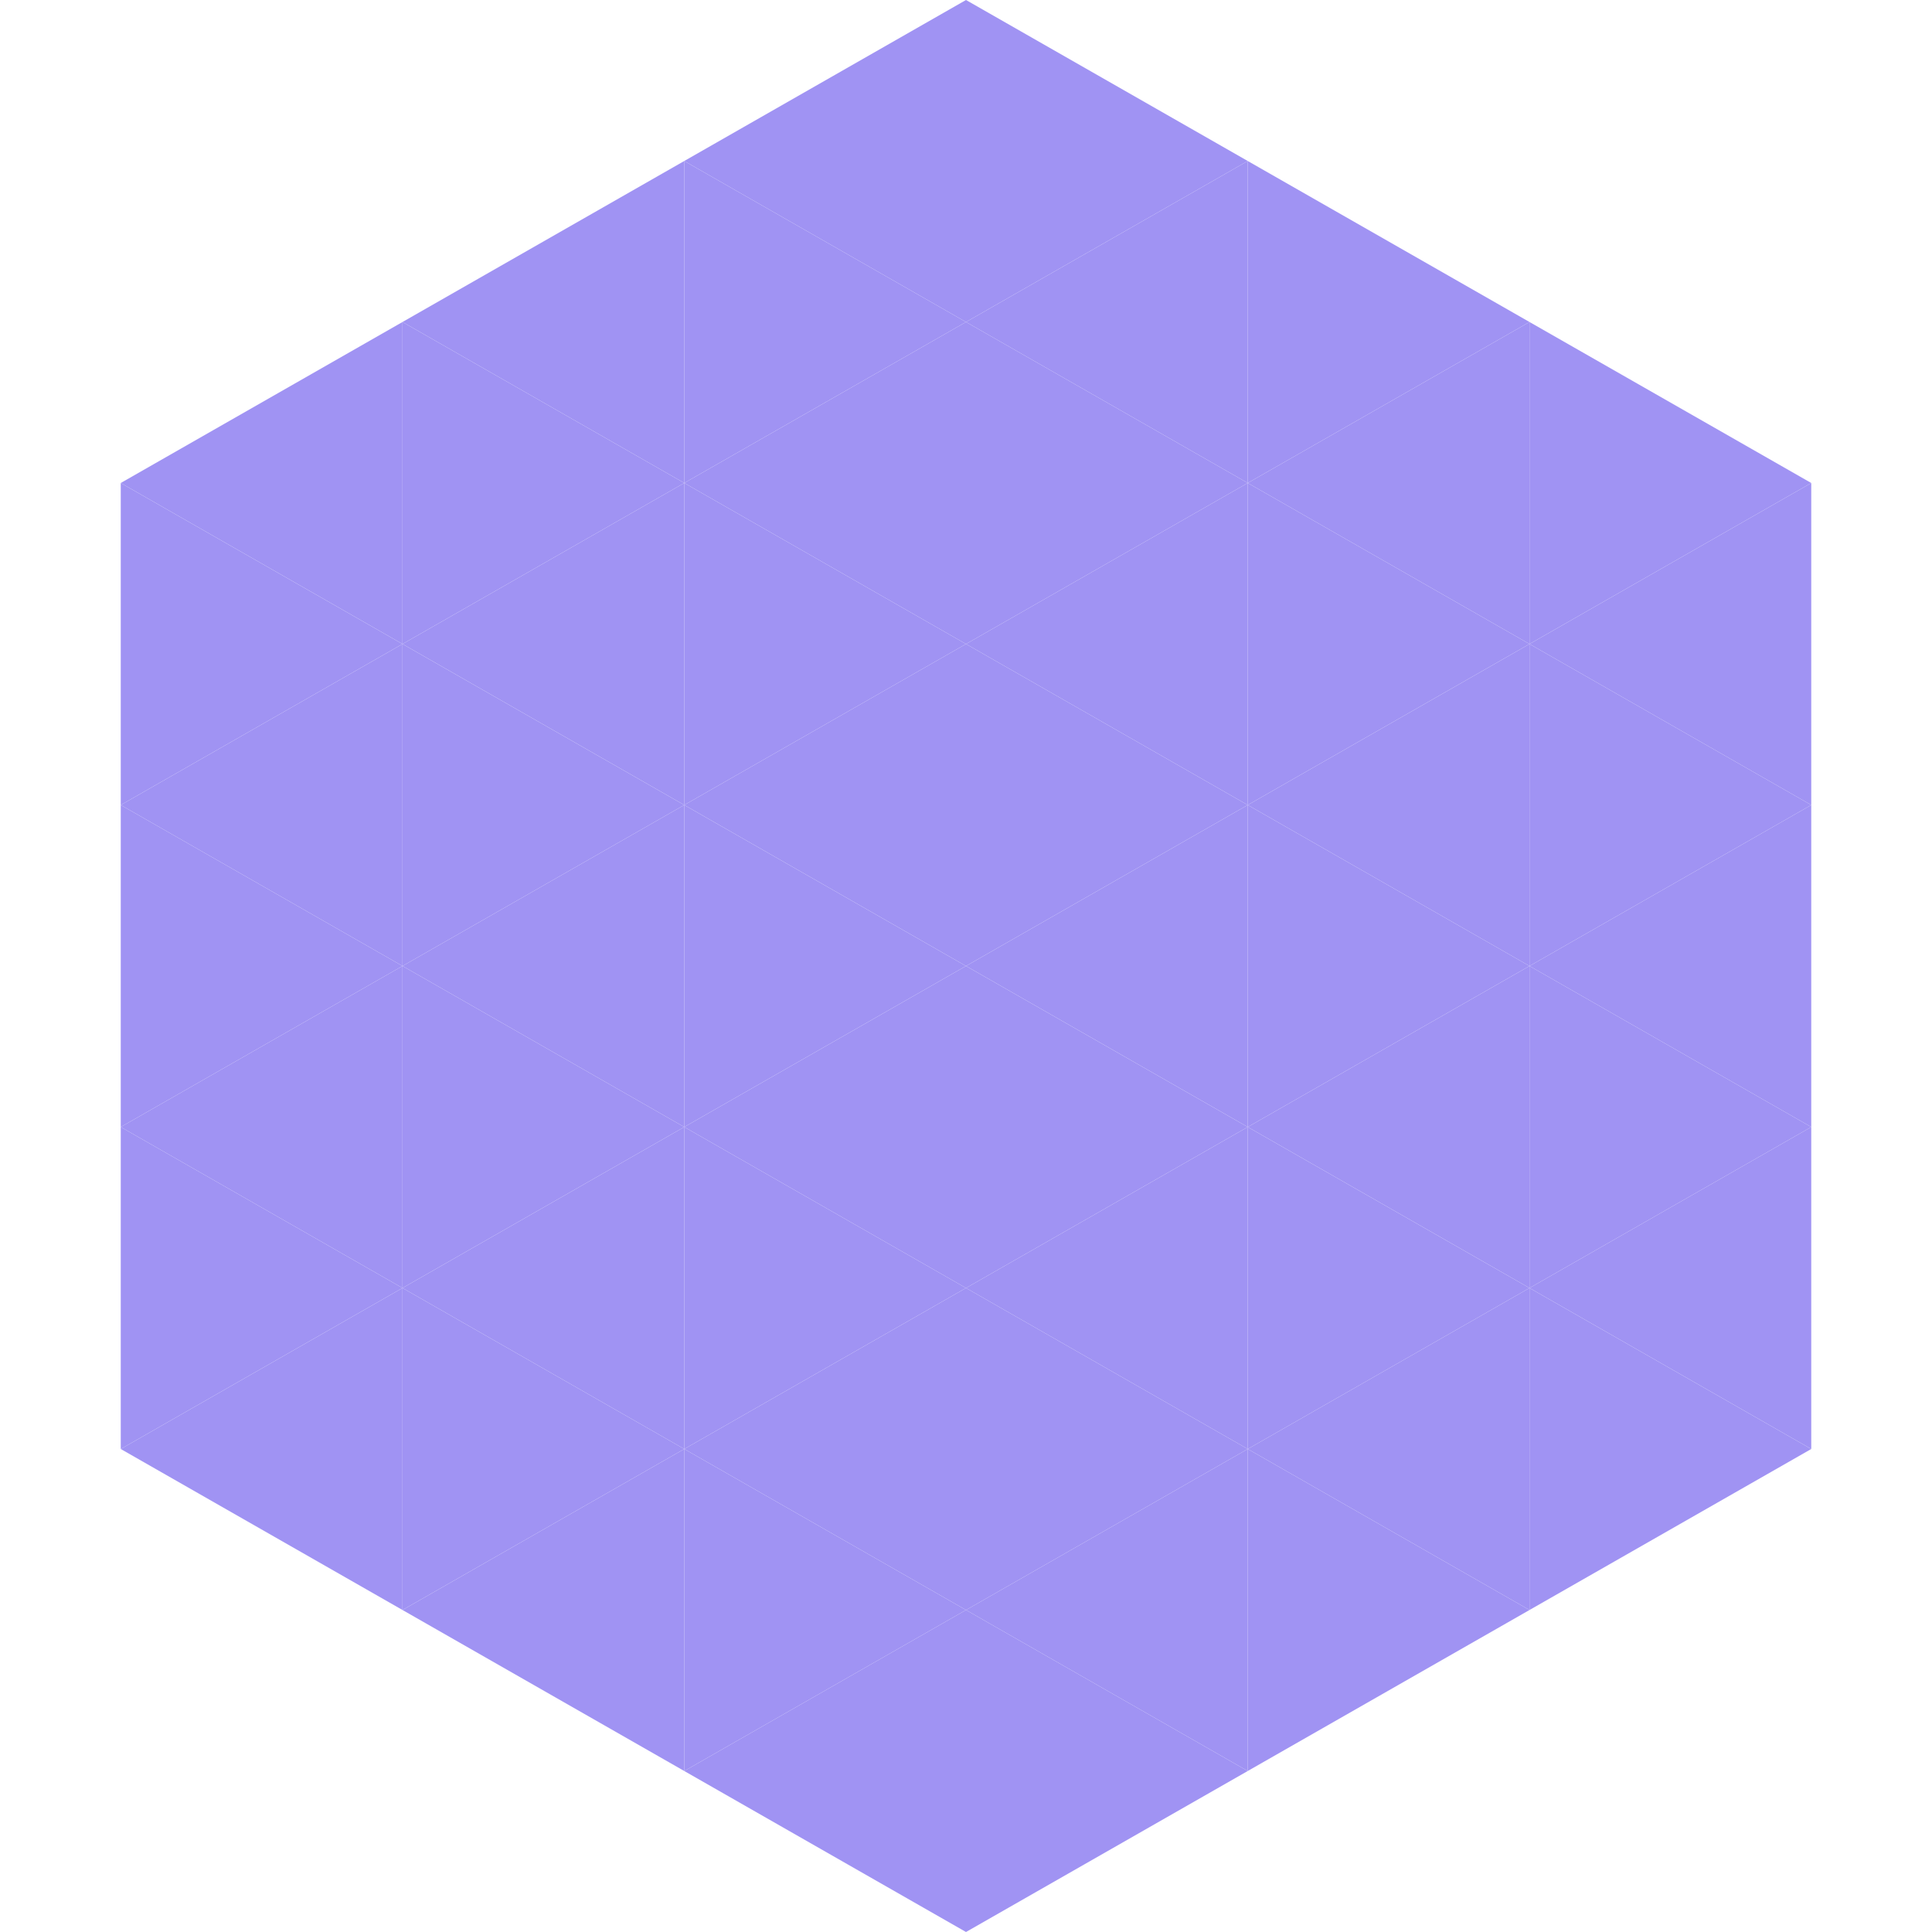
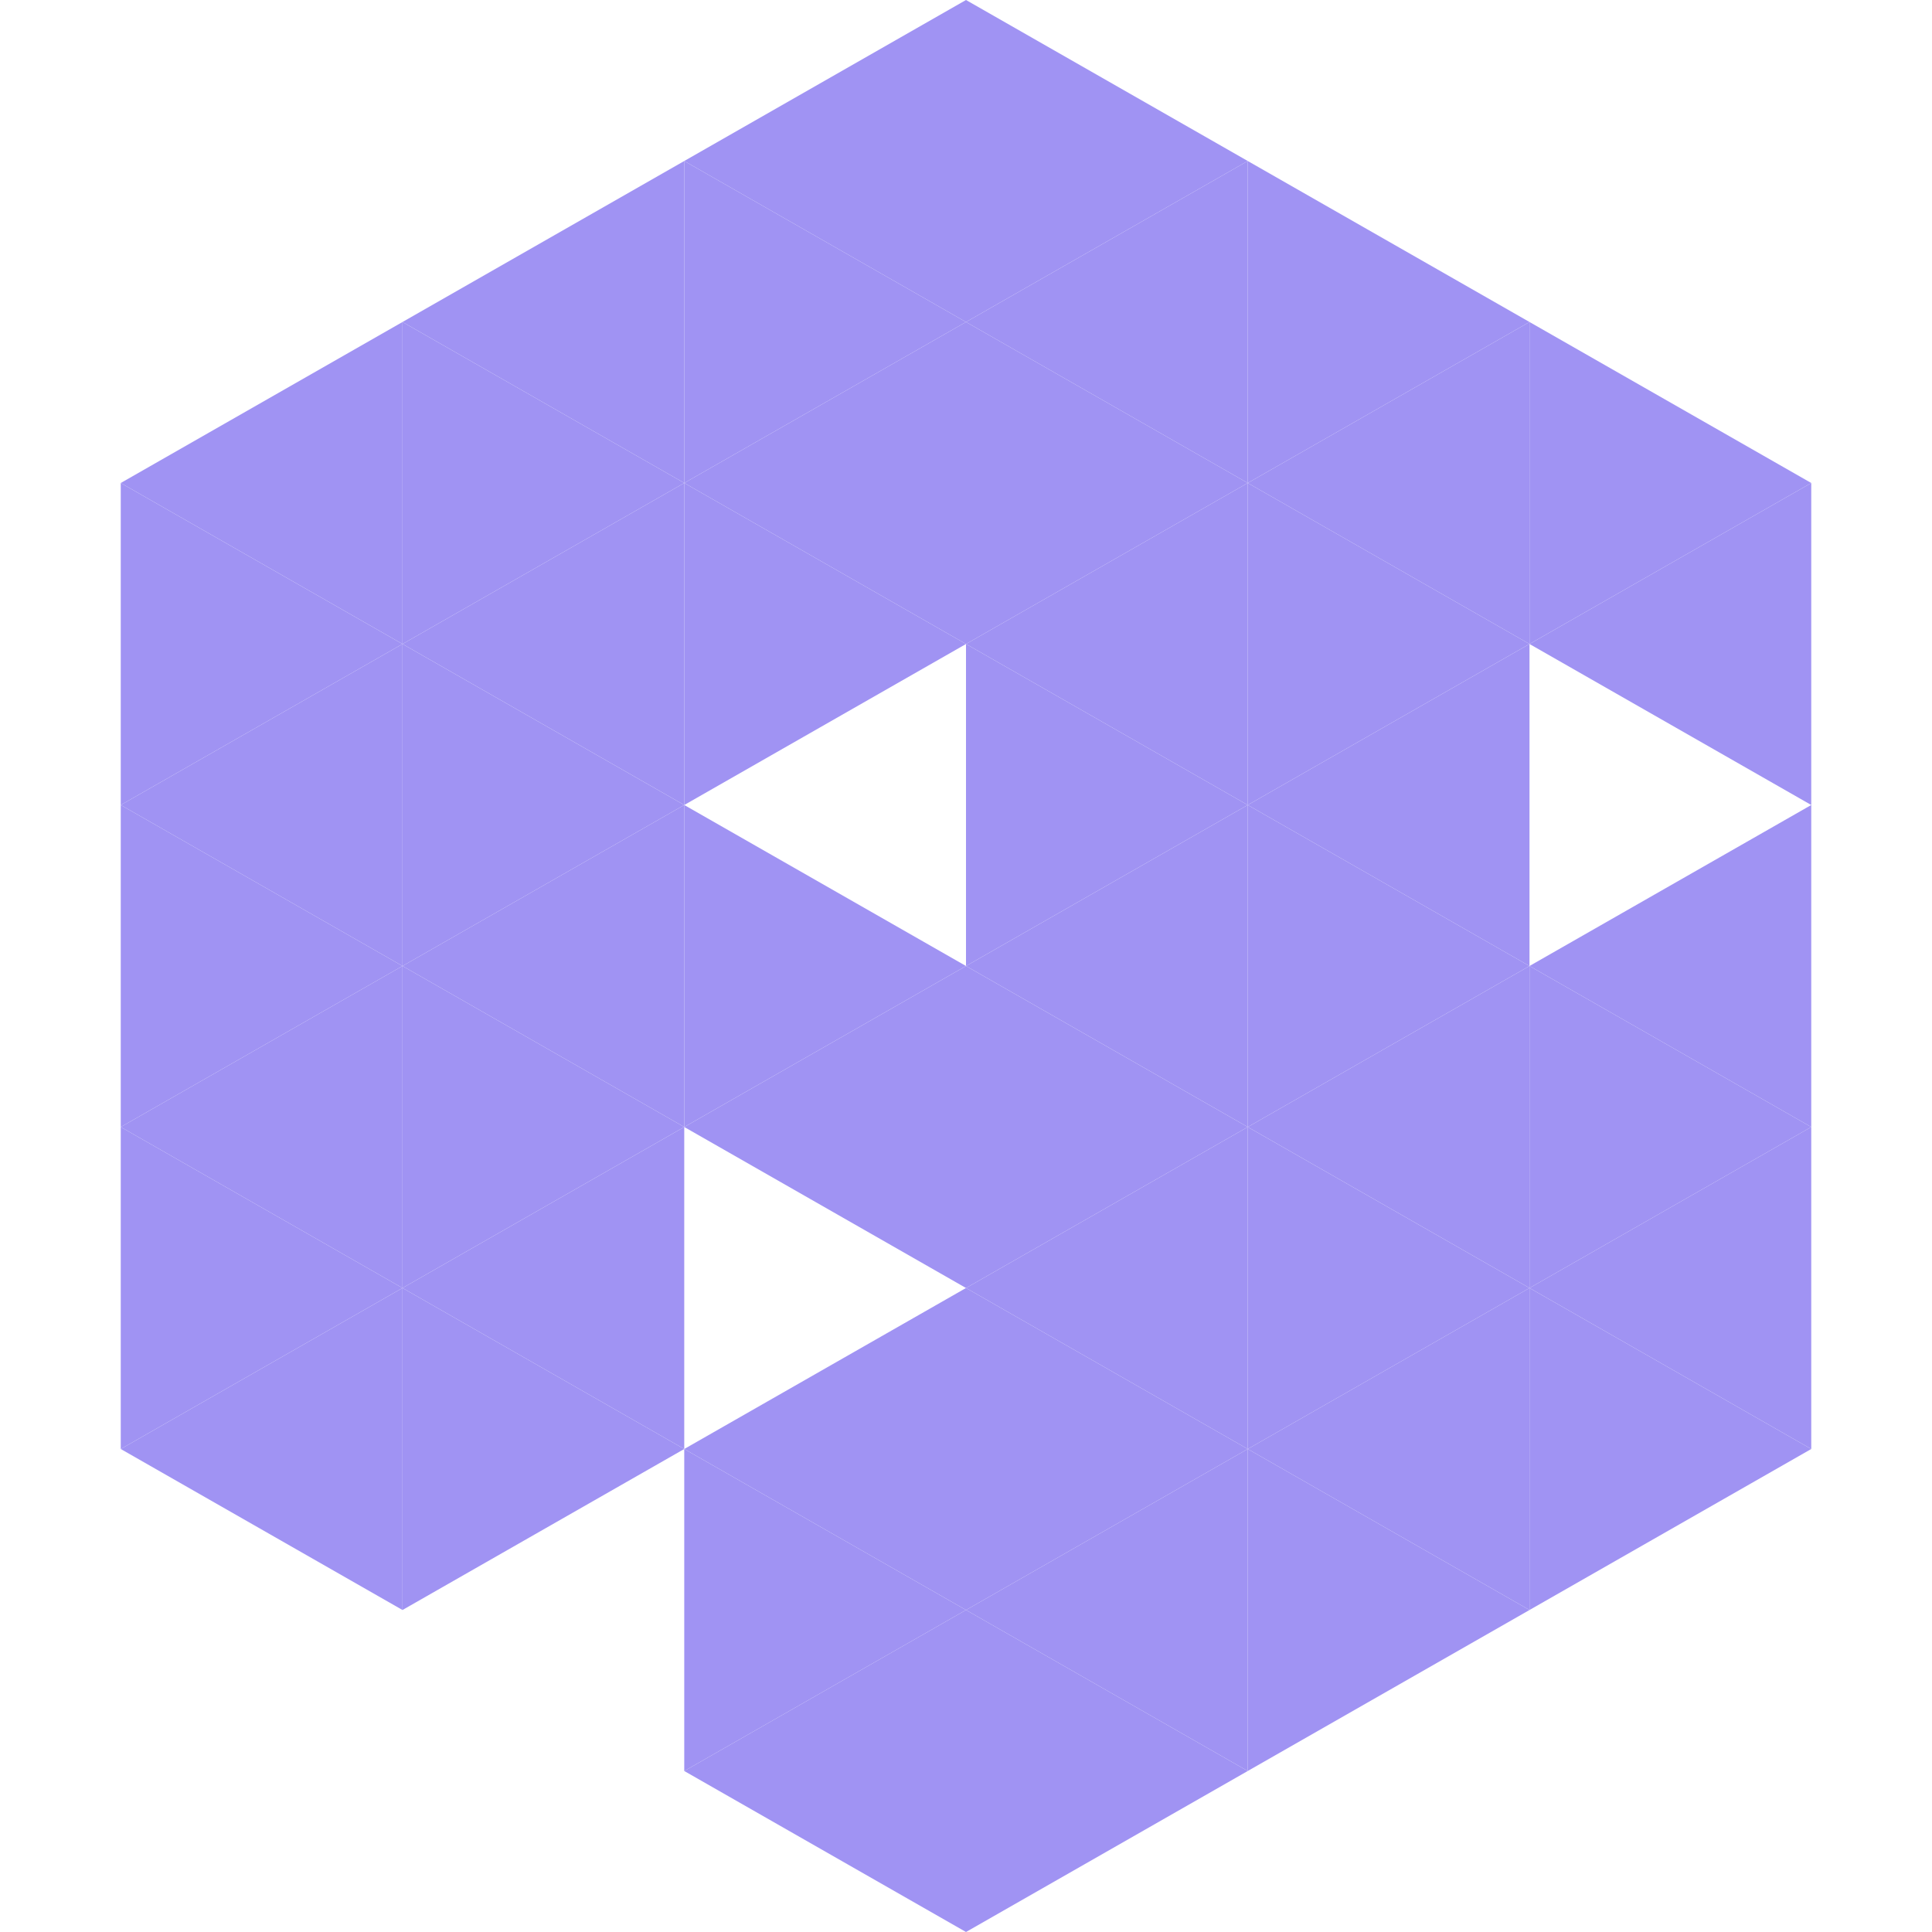
<svg xmlns="http://www.w3.org/2000/svg" width="240" height="240">
  <polygon points="50,40 15,60 50,80" style="fill:rgb(160,147,243)" />
  <polygon points="190,40 225,60 190,80" style="fill:rgb(160,147,243)" />
  <polygon points="15,60 50,80 15,100" style="fill:rgb(160,147,243)" />
  <polygon points="225,60 190,80 225,100" style="fill:rgb(160,147,243)" />
  <polygon points="50,80 15,100 50,120" style="fill:rgb(160,147,243)" />
-   <polygon points="190,80 225,100 190,120" style="fill:rgb(160,147,243)" />
  <polygon points="15,100 50,120 15,140" style="fill:rgb(160,147,243)" />
  <polygon points="225,100 190,120 225,140" style="fill:rgb(160,147,243)" />
  <polygon points="50,120 15,140 50,160" style="fill:rgb(160,147,243)" />
  <polygon points="190,120 225,140 190,160" style="fill:rgb(160,147,243)" />
  <polygon points="15,140 50,160 15,180" style="fill:rgb(160,147,243)" />
  <polygon points="225,140 190,160 225,180" style="fill:rgb(160,147,243)" />
  <polygon points="50,160 15,180 50,200" style="fill:rgb(160,147,243)" />
  <polygon points="190,160 225,180 190,200" style="fill:rgb(160,147,243)" />
  <polygon points="15,180 50,200 15,220" style="fill:rgb(255,255,255); fill-opacity:0" />
  <polygon points="225,180 190,200 225,220" style="fill:rgb(255,255,255); fill-opacity:0" />
  <polygon points="50,0 85,20 50,40" style="fill:rgb(255,255,255); fill-opacity:0" />
  <polygon points="190,0 155,20 190,40" style="fill:rgb(255,255,255); fill-opacity:0" />
  <polygon points="85,20 50,40 85,60" style="fill:rgb(160,147,243)" />
  <polygon points="155,20 190,40 155,60" style="fill:rgb(160,147,243)" />
  <polygon points="50,40 85,60 50,80" style="fill:rgb(160,147,243)" />
  <polygon points="190,40 155,60 190,80" style="fill:rgb(160,147,243)" />
  <polygon points="85,60 50,80 85,100" style="fill:rgb(160,147,243)" />
  <polygon points="155,60 190,80 155,100" style="fill:rgb(160,147,243)" />
  <polygon points="50,80 85,100 50,120" style="fill:rgb(160,147,243)" />
  <polygon points="190,80 155,100 190,120" style="fill:rgb(160,147,243)" />
  <polygon points="85,100 50,120 85,140" style="fill:rgb(160,147,243)" />
  <polygon points="155,100 190,120 155,140" style="fill:rgb(160,147,243)" />
  <polygon points="50,120 85,140 50,160" style="fill:rgb(160,147,243)" />
  <polygon points="190,120 155,140 190,160" style="fill:rgb(160,147,243)" />
  <polygon points="85,140 50,160 85,180" style="fill:rgb(160,147,243)" />
  <polygon points="155,140 190,160 155,180" style="fill:rgb(160,147,243)" />
  <polygon points="50,160 85,180 50,200" style="fill:rgb(160,147,243)" />
  <polygon points="190,160 155,180 190,200" style="fill:rgb(160,147,243)" />
-   <polygon points="85,180 50,200 85,220" style="fill:rgb(160,147,243)" />
  <polygon points="155,180 190,200 155,220" style="fill:rgb(160,147,243)" />
  <polygon points="120,0 85,20 120,40" style="fill:rgb(160,147,243)" />
  <polygon points="120,0 155,20 120,40" style="fill:rgb(160,147,243)" />
  <polygon points="85,20 120,40 85,60" style="fill:rgb(160,147,243)" />
  <polygon points="155,20 120,40 155,60" style="fill:rgb(160,147,243)" />
  <polygon points="120,40 85,60 120,80" style="fill:rgb(160,147,243)" />
  <polygon points="120,40 155,60 120,80" style="fill:rgb(160,147,243)" />
  <polygon points="85,60 120,80 85,100" style="fill:rgb(160,147,243)" />
  <polygon points="155,60 120,80 155,100" style="fill:rgb(160,147,243)" />
-   <polygon points="120,80 85,100 120,120" style="fill:rgb(160,147,243)" />
  <polygon points="120,80 155,100 120,120" style="fill:rgb(160,147,243)" />
  <polygon points="85,100 120,120 85,140" style="fill:rgb(160,147,243)" />
  <polygon points="155,100 120,120 155,140" style="fill:rgb(160,147,243)" />
  <polygon points="120,120 85,140 120,160" style="fill:rgb(160,147,243)" />
  <polygon points="120,120 155,140 120,160" style="fill:rgb(160,147,243)" />
-   <polygon points="85,140 120,160 85,180" style="fill:rgb(160,147,243)" />
  <polygon points="155,140 120,160 155,180" style="fill:rgb(160,147,243)" />
  <polygon points="120,160 85,180 120,200" style="fill:rgb(160,147,243)" />
  <polygon points="120,160 155,180 120,200" style="fill:rgb(160,147,243)" />
  <polygon points="85,180 120,200 85,220" style="fill:rgb(160,147,243)" />
  <polygon points="155,180 120,200 155,220" style="fill:rgb(160,147,243)" />
  <polygon points="120,200 85,220 120,240" style="fill:rgb(160,147,243)" />
  <polygon points="120,200 155,220 120,240" style="fill:rgb(160,147,243)" />
  <polygon points="85,220 120,240 85,260" style="fill:rgb(255,255,255); fill-opacity:0" />
  <polygon points="155,220 120,240 155,260" style="fill:rgb(255,255,255); fill-opacity:0" />
</svg>